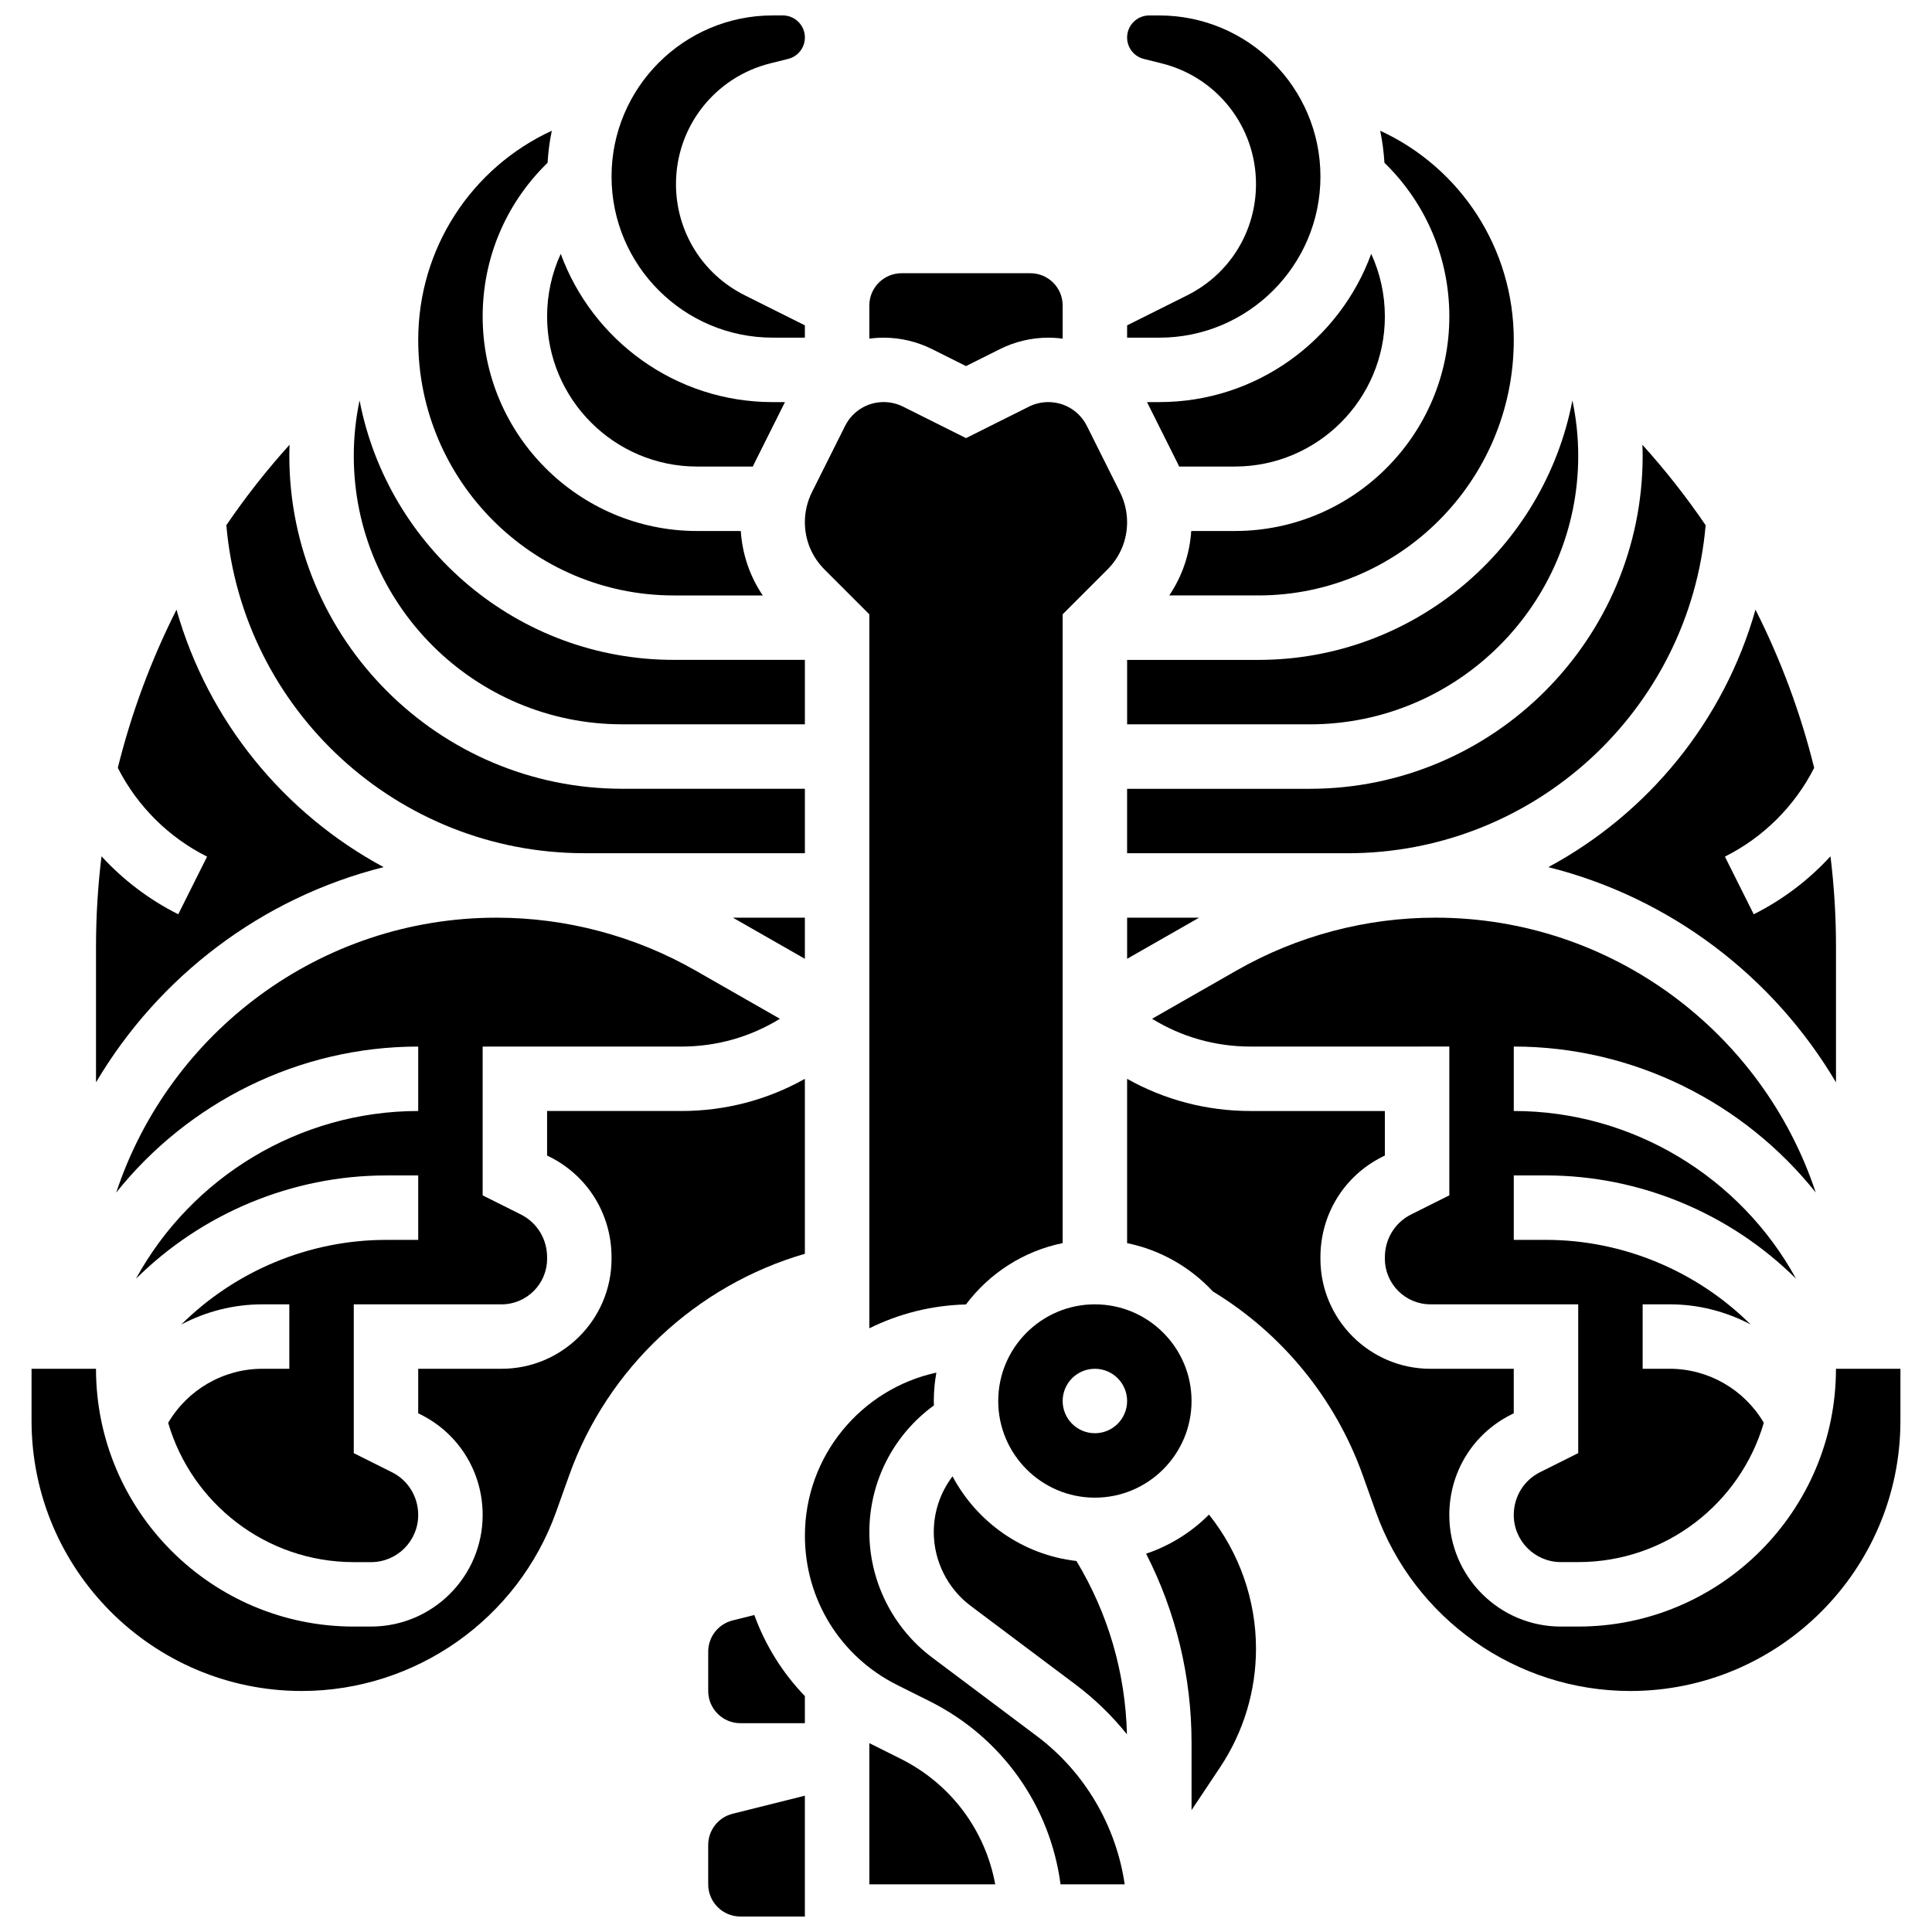
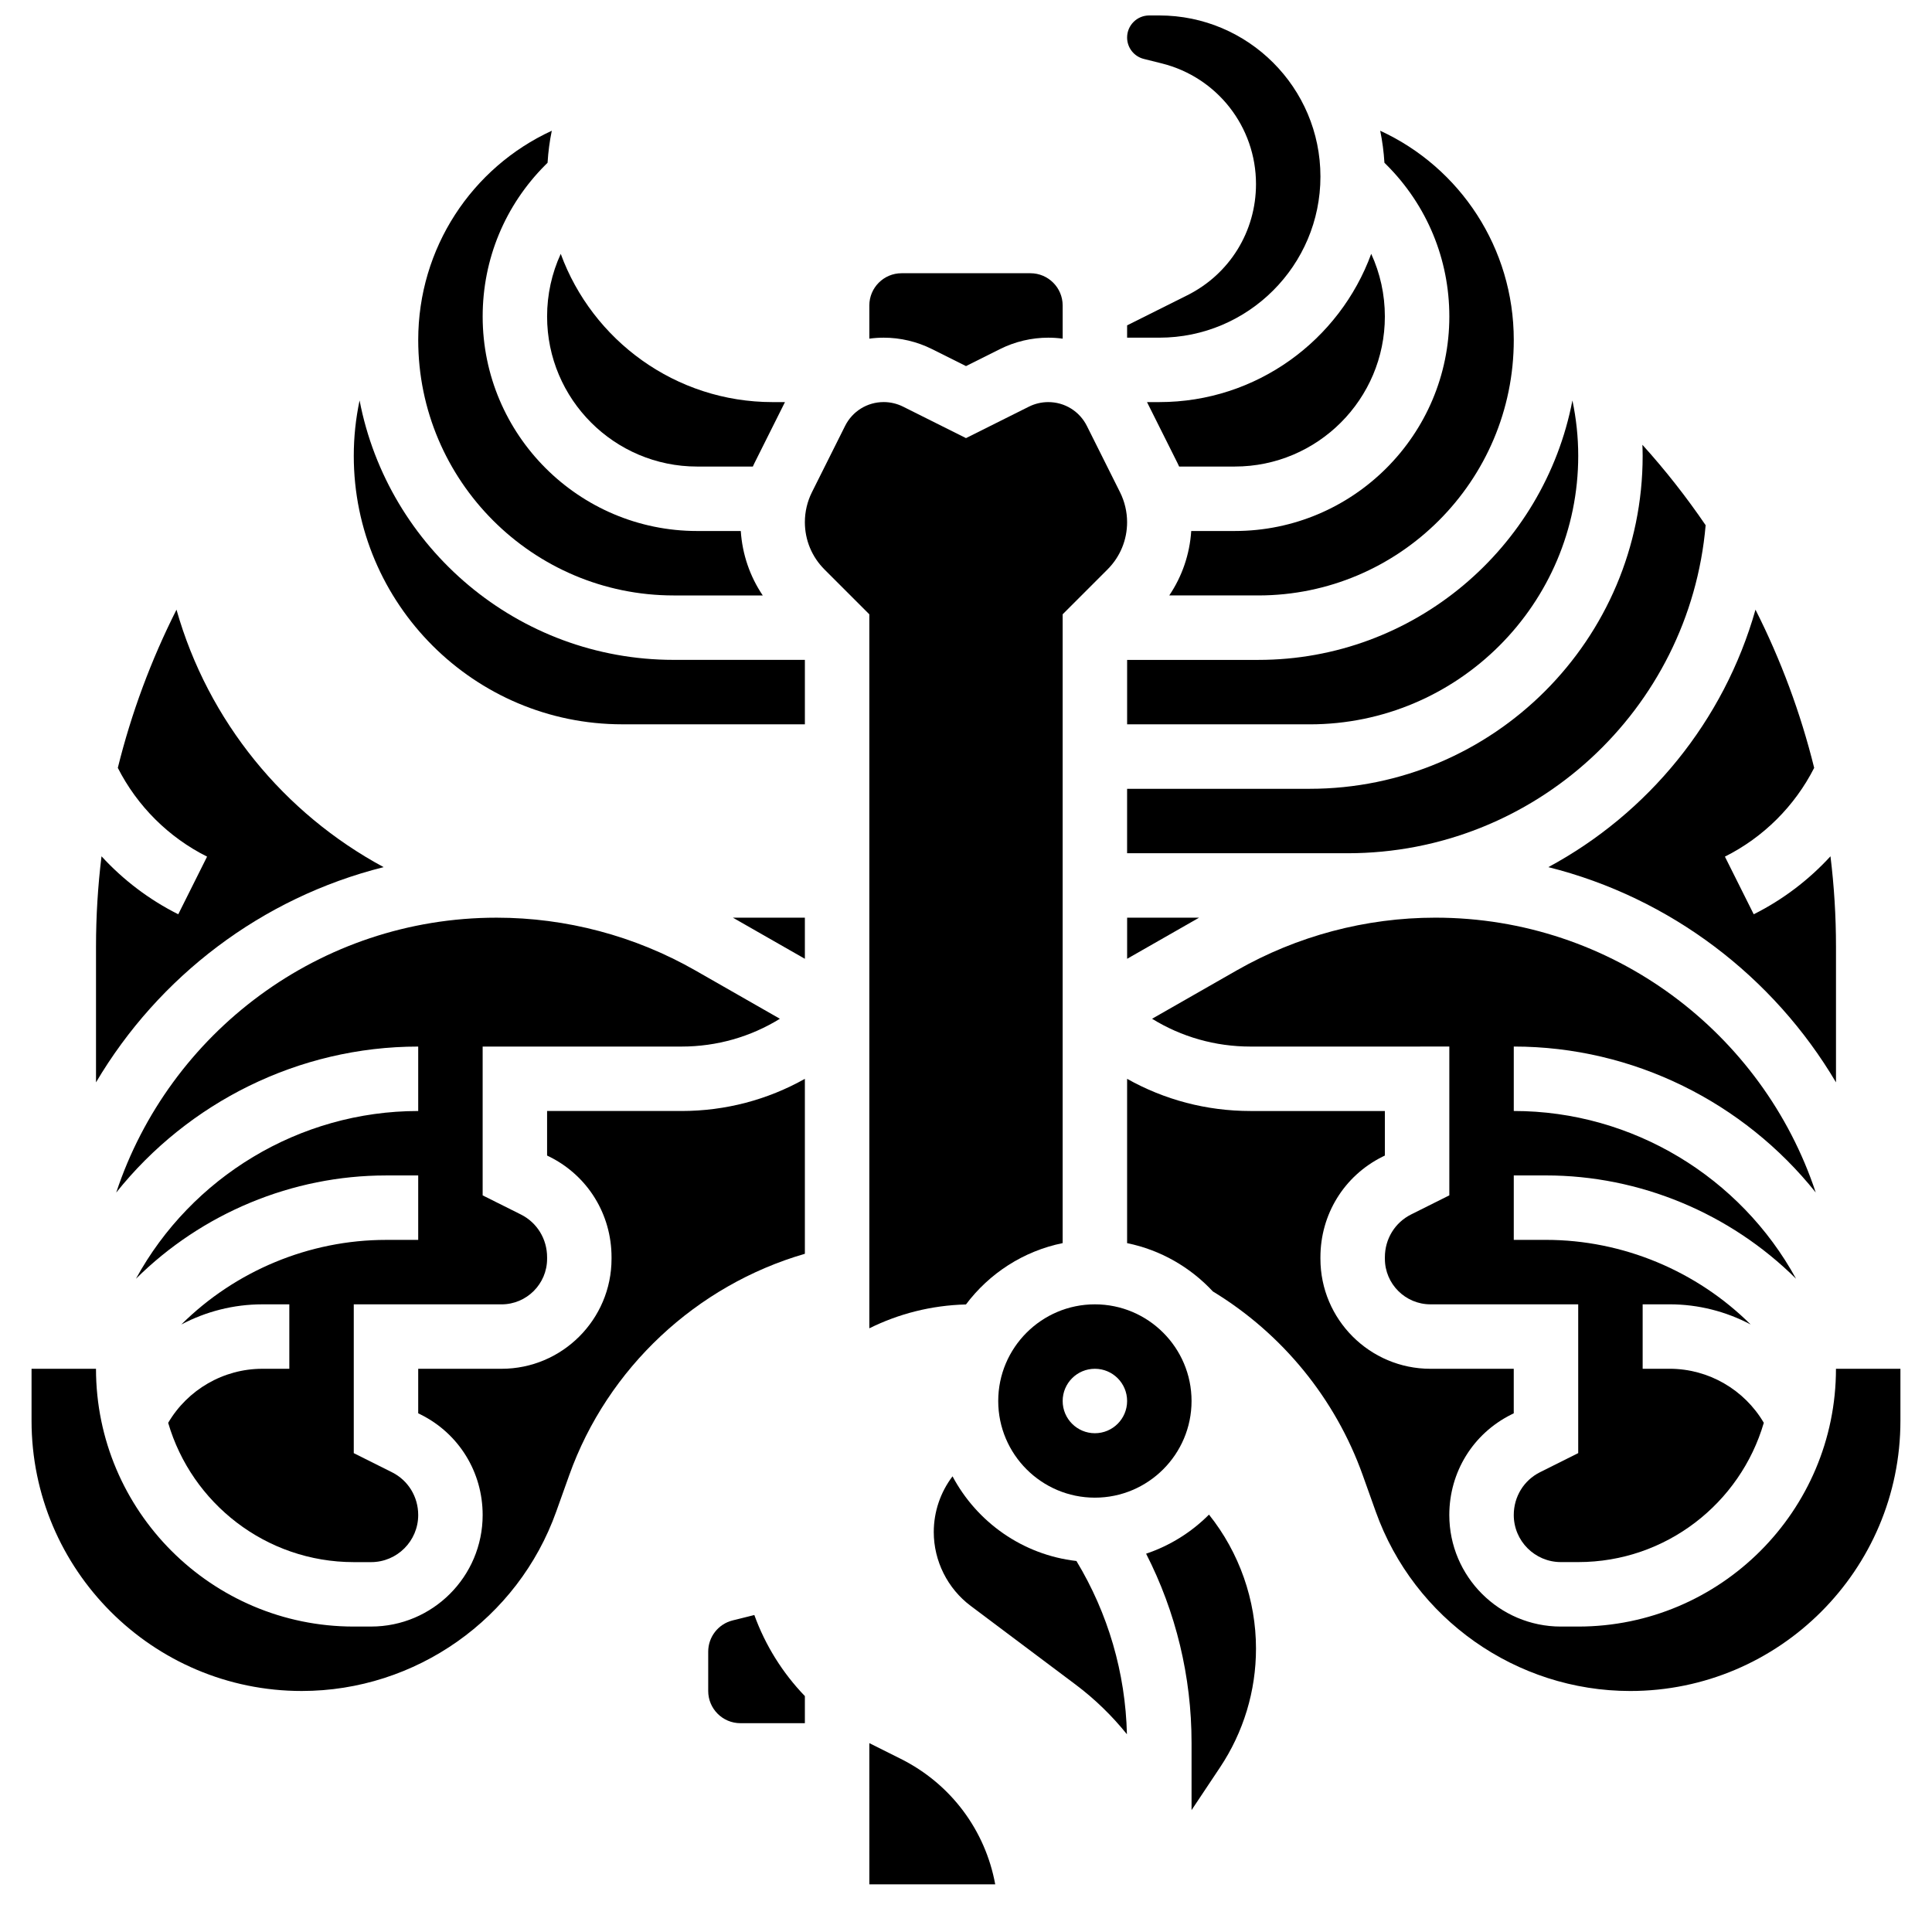
<svg xmlns="http://www.w3.org/2000/svg" width="800px" height="800px" version="1.1" viewBox="144 144 512 512">
  <defs>
    <clipPath id="c">
      <path d="m331 619h27v32.902h-27z" />
    </clipPath>
    <clipPath id="b">
      <path d="m442 148.09h52v85.906h-52z" />
    </clipPath>
    <clipPath id="a">
-       <path d="m306 148.09h52v85.906h-52z" />
-     </clipPath>
+       </clipPath>
  </defs>
  <g clip-path="url(#c)">
-     <path d="m331.68 632.95v10.41c0 4.715 3.824 8.539 8.539 8.539h17.078v-32.023l-19.148 4.789c-3.801 0.949-6.469 4.367-6.469 8.285z" />
-   </g>
+     </g>
  <path d="m338.15 573.43c-3.801 0.949-6.469 4.367-6.469 8.285v10.41c0 4.715 3.824 8.539 8.539 8.539h17.078v-7.184c-5.934-6.148-10.484-13.465-13.395-21.488z" />
  <g clip-path="url(#b)">
    <path d="m493.93 190.79c0-23.543-19.152-42.695-42.695-42.695h-2.691c-3.227 0-5.848 2.621-5.848 5.848 0 2.688 1.82 5.019 4.43 5.672l4.766 1.191c14.695 3.672 24.961 16.82 24.961 31.973 0 12.562-6.981 23.859-18.219 29.477l-15.938 7.969v3.262h8.539c23.543 0 42.695-19.152 42.695-42.695z" />
  </g>
  <path d="m390.96 236.5 9.039 4.519 9.039-4.519c3.941-1.973 8.355-3.012 12.762-3.012 1.289 0 2.566 0.09 3.82 0.258l-0.004-8.797c0-4.707-3.832-8.539-8.539-8.539h-34.156c-4.707 0-8.539 3.832-8.539 8.539v8.797c1.254-0.168 2.527-0.258 3.82-0.258 4.402 0 8.816 1.043 12.758 3.012z" />
  <path d="m362.49 294.91 11.891 11.887v189.22c7.754-3.848 16.434-6.094 25.609-6.324 6.16-8.211 15.211-14.137 25.625-16.258v-166.64l11.887-11.887c3.348-3.348 5.191-7.797 5.191-12.531 0-2.738-0.648-5.481-1.871-7.926l-8.781-17.559c-1.953-3.906-5.879-6.332-10.246-6.332-1.77 0-3.543 0.418-5.125 1.211l-16.672 8.332-16.676-8.34c-1.582-0.789-3.356-1.211-5.125-1.211-4.367 0-8.293 2.426-10.246 6.332l-8.781 17.559c-1.223 2.449-1.871 5.188-1.871 7.926 0.004 4.742 1.844 9.191 5.191 12.539z" />
  <path d="m408.54 515.28c0 14.125 11.492 25.617 25.617 25.617s25.617-11.492 25.617-25.617-11.492-25.617-25.617-25.617-25.617 11.492-25.617 25.617zm25.617-8.539c4.715 0 8.539 3.824 8.539 8.539s-3.824 8.539-8.539 8.539-8.539-3.824-8.539-8.539 3.82-8.539 8.539-8.539z" />
  <path d="m451.23 250.56h-3.262l8.129 16.254c0.137 0.27 0.254 0.551 0.383 0.824h14.762c21.922 0 39.762-17.836 39.762-39.766 0-5.828-1.254-11.461-3.617-16.602-8.379 22.902-30.391 39.289-56.156 39.289z" />
  <path d="m554.33 373.8c32.352 8.105 59.668 29.027 76.227 57.035v-36.02c0-8.031-0.496-16.004-1.461-23.887-5.758 6.273-12.637 11.512-20.34 15.363l-7.637-15.277c10.199-5.102 18.508-13.391 23.656-23.523-3.598-14.551-8.828-28.613-15.551-41.922-8.371 29.547-28.504 54.016-54.895 68.23z" />
  <path d="m442.7 398.09 19.078-10.902h-19.078z" />
  <path d="m625.19 460.03c-14.008-42.266-53.898-72.84-100.8-72.84-18.445 0-36.66 4.836-52.672 13.988l-22.406 12.805c7.762 4.793 16.719 7.367 26.07 7.367l52.703-0.004v39.434l-10.125 5.062c-4.289 2.144-6.953 6.488-6.953 11.336v0.41c0 6.656 5.418 12.074 12.074 12.074l39.16-0.004v39.434l-10.125 5.062c-4.289 2.144-6.953 6.488-6.953 11.336 0 6.883 5.598 12.48 12.48 12.48h4.598c23.281 0 42.969-15.613 49.184-36.914-5.144-8.777-14.641-14.32-24.953-14.32h-7.152v-17.078h7.152c7.621 0 14.965 1.906 21.465 5.344-14.289-14.191-33.875-22.422-54.234-22.422h-8.539v-17.078h8.539c24.871 0 48.801 10.047 66.266 27.379-14.691-26.867-43.266-44.457-74.805-44.457v-17.078c31.758 0 61.008 14.859 80.027 38.684z" />
  <g clip-path="url(#a)">
    <path d="m348.76 233.48h8.539v-3.262l-15.938-7.969c-11.234-5.617-18.219-16.914-18.219-29.477 0-15.152 10.266-28.297 24.965-31.973l4.766-1.191c2.606-0.652 4.43-2.984 4.43-5.672 0-3.227-2.625-5.848-5.848-5.848h-2.695c-23.543 0-42.695 19.152-42.695 42.695 0 23.543 19.156 42.695 42.695 42.695z" />
  </g>
  <path d="m491.08 353.04h-48.387v17.078h58.434c49.523 0 90.641-37.957 94.887-86.93-5.086-7.457-10.672-14.586-16.758-21.312 0.031 0.973 0.066 1.949 0.066 2.926-0.004 48.652-39.586 88.238-88.242 88.238z" />
  <path d="m511.44 187.68c10.734 10.738 16.648 25.016 16.648 40.195 0 31.344-25.5 56.844-56.844 56.844h-11.555c-0.406 6.168-2.41 12.02-5.824 17.078h23.598c37.332 0 67.703-30.371 67.703-67.703 0-24.359-14.203-45.684-35.398-55.449 0.57 2.762 0.945 5.598 1.121 8.484z" />
  <path d="m477.46 318.88h-34.762v17.078h48.387c39.238 0 71.16-31.922 71.16-71.16 0-4.961-0.527-9.863-1.539-14.672-7.519 39.113-41.977 68.754-83.246 68.754z" />
  <path d="m324.61 421.35c9.355 0 18.309-2.574 26.07-7.367l-22.406-12.805c-16.012-9.148-34.227-13.984-52.672-13.984-46.902 0-86.797 30.578-100.8 72.844 19.02-23.828 48.273-38.688 80.027-38.688v17.078c-31.539 0-60.113 17.59-74.805 44.461 17.465-17.336 41.395-27.383 66.266-27.383h8.539v17.078h-8.539c-20.359 0-39.945 8.23-54.238 22.422 6.5-3.438 13.844-5.344 21.465-5.344h7.156v17.078h-7.152c-10.312 0-19.809 5.547-24.953 14.324 6.215 21.297 25.906 36.91 49.184 36.914h4.598c6.883 0 12.48-5.598 12.48-12.48 0-4.848-2.664-9.191-6.953-11.336l-10.125-5.066v-39.434l39.16 0.004c6.656 0 12.074-5.414 12.074-12.074v-0.41c0-4.848-2.664-9.191-6.953-11.336l-10.125-5.062v-39.434z" />
  <path d="m396.43 535.24c-3.18 4.191-4.973 9.348-4.973 14.773 0 7.656 3.656 14.969 9.781 19.562l27.789 20.844c5.113 3.836 9.672 8.277 13.621 13.18-0.387-16.27-4.981-32.016-13.383-45.918-14.246-1.629-26.383-10.301-32.836-22.441z" />
-   <path d="m418.79 604.09-27.789-20.844c-10.402-7.805-16.613-20.223-16.613-33.227 0-13.348 6.371-25.766 17.109-33.57-0.012-0.387-0.031-0.773-0.031-1.168 0-2.566 0.242-5.078 0.68-7.523-19.895 4.324-34.836 22.055-34.836 43.219 0 16.863 9.371 32.023 24.453 39.566l8.59 4.293c19.176 9.586 31.941 27.711 34.703 48.531h17c-2.269-15.504-10.594-29.773-23.266-39.277z" />
  <path d="m382.71 610.11-8.328-4.164 0.004 37.418h33.355c-2.617-14.277-11.699-26.586-25.031-33.254z" />
  <path d="m464.39 545.39c-4.625 4.644-10.312 8.223-16.66 10.355 7.902 15.465 12.043 32.555 12.043 50.094v17.859l7.539-11.312c6.238-9.359 9.539-20.254 9.539-31.504 0-12.844-4.422-25.445-12.445-35.477z" />
  <path d="m328.75 267.64h14.762c0.129-0.273 0.246-0.555 0.383-0.824l8.129-16.254h-3.266c-25.766 0-47.777-16.391-56.156-39.289-2.363 5.141-3.617 10.773-3.617 16.602 0 21.93 17.84 39.766 39.766 39.766z" />
  <path d="m630.55 506.74c0 37.668-30.645 68.312-68.312 68.316h-4.598c-16.301 0-29.559-13.262-29.559-29.559 0-11.359 6.281-21.555 16.395-26.613l0.684-0.34v-11.801h-22.082c-16.074 0-29.152-13.078-29.152-29.152v-0.41c0-11.359 6.281-21.555 16.395-26.613l0.684-0.34v-11.801h-35.621c-11.641 0-22.816-2.973-32.691-8.527v43.543c8.887 1.812 16.773 6.398 22.727 12.801 18.387 11.172 32.469 28.398 39.711 48.676l3.461 9.688c10.152 28.426 37.25 47.523 67.434 47.523 39.484 0 71.605-32.121 71.605-71.605v-13.785z" />
  <path d="m357.3 429.9c-9.875 5.555-21.051 8.527-32.691 8.527h-35.625v11.801l0.684 0.34c10.113 5.055 16.395 15.254 16.395 26.613v0.41c0 16.074-13.078 29.152-29.152 29.152l-22.082-0.004v11.801l0.684 0.34c10.113 5.055 16.395 15.254 16.395 26.613 0 16.301-13.262 29.559-29.559 29.559l-4.598 0.004c-37.668 0-68.312-30.648-68.312-68.316h-17.078v13.785c0 39.484 32.121 71.605 71.605 71.605 30.184 0 57.285-19.098 67.434-47.523l3.461-9.688c10.137-28.379 33.707-50.324 62.441-58.652z" />
  <path d="m308.91 335.95h48.391v-17.078h-34.766c-41.27 0-75.727-29.645-83.242-68.75-1.016 4.809-1.539 9.711-1.539 14.672-0.004 39.238 31.918 71.156 71.156 71.156z" />
  <path d="m322.54 301.8h23.598c-3.414-5.059-5.418-10.91-5.824-17.078h-11.555c-31.348 0-56.848-25.5-56.848-56.844 0-15.184 5.914-29.457 16.648-40.195l0.551-0.551c0.176-2.887 0.547-5.723 1.121-8.484-21.195 9.766-35.398 31.09-35.398 55.445 0 37.336 30.375 67.707 67.707 67.707z" />
  <path d="m357.3 387.19h-19.082l19.082 10.902z" />
  <path d="m245.67 373.8c-26.391-14.215-46.523-38.684-54.898-68.23-6.719 13.309-11.953 27.371-15.551 41.922 5.152 10.133 13.461 18.426 23.656 23.523l-7.637 15.277c-7.703-3.852-14.578-9.09-20.34-15.363-0.961 7.879-1.457 15.855-1.457 23.887v36.02c16.559-28.012 43.875-48.934 76.227-57.035z" />
-   <path d="m298.87 370.11h58.434v-17.078h-48.387c-48.66 0-88.242-39.586-88.242-88.238 0-0.977 0.031-1.953 0.066-2.926-6.086 6.727-11.672 13.855-16.758 21.312 4.246 48.969 45.359 86.93 94.887 86.93z" />
</svg>